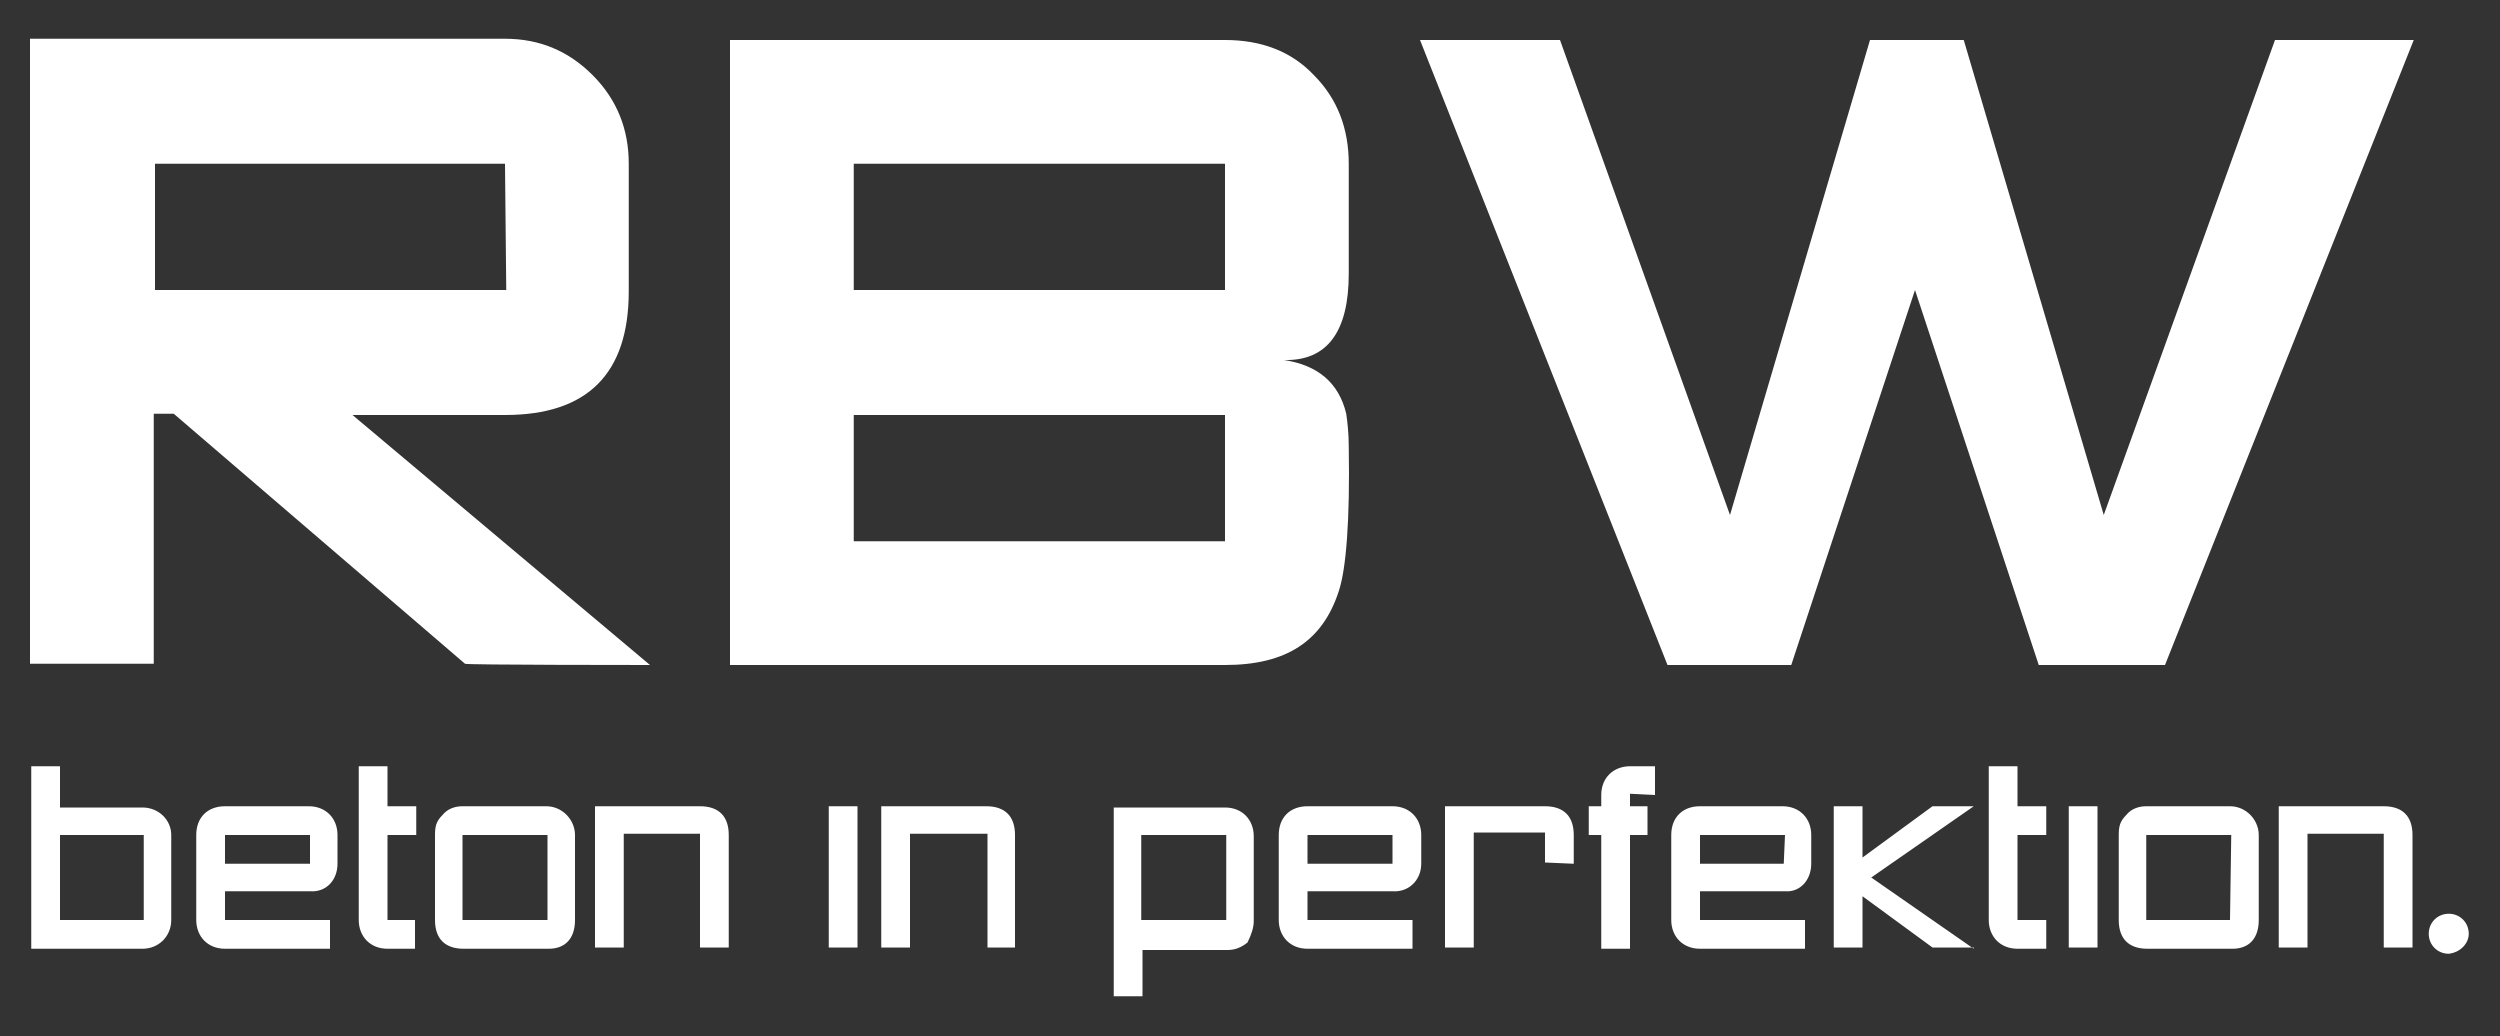
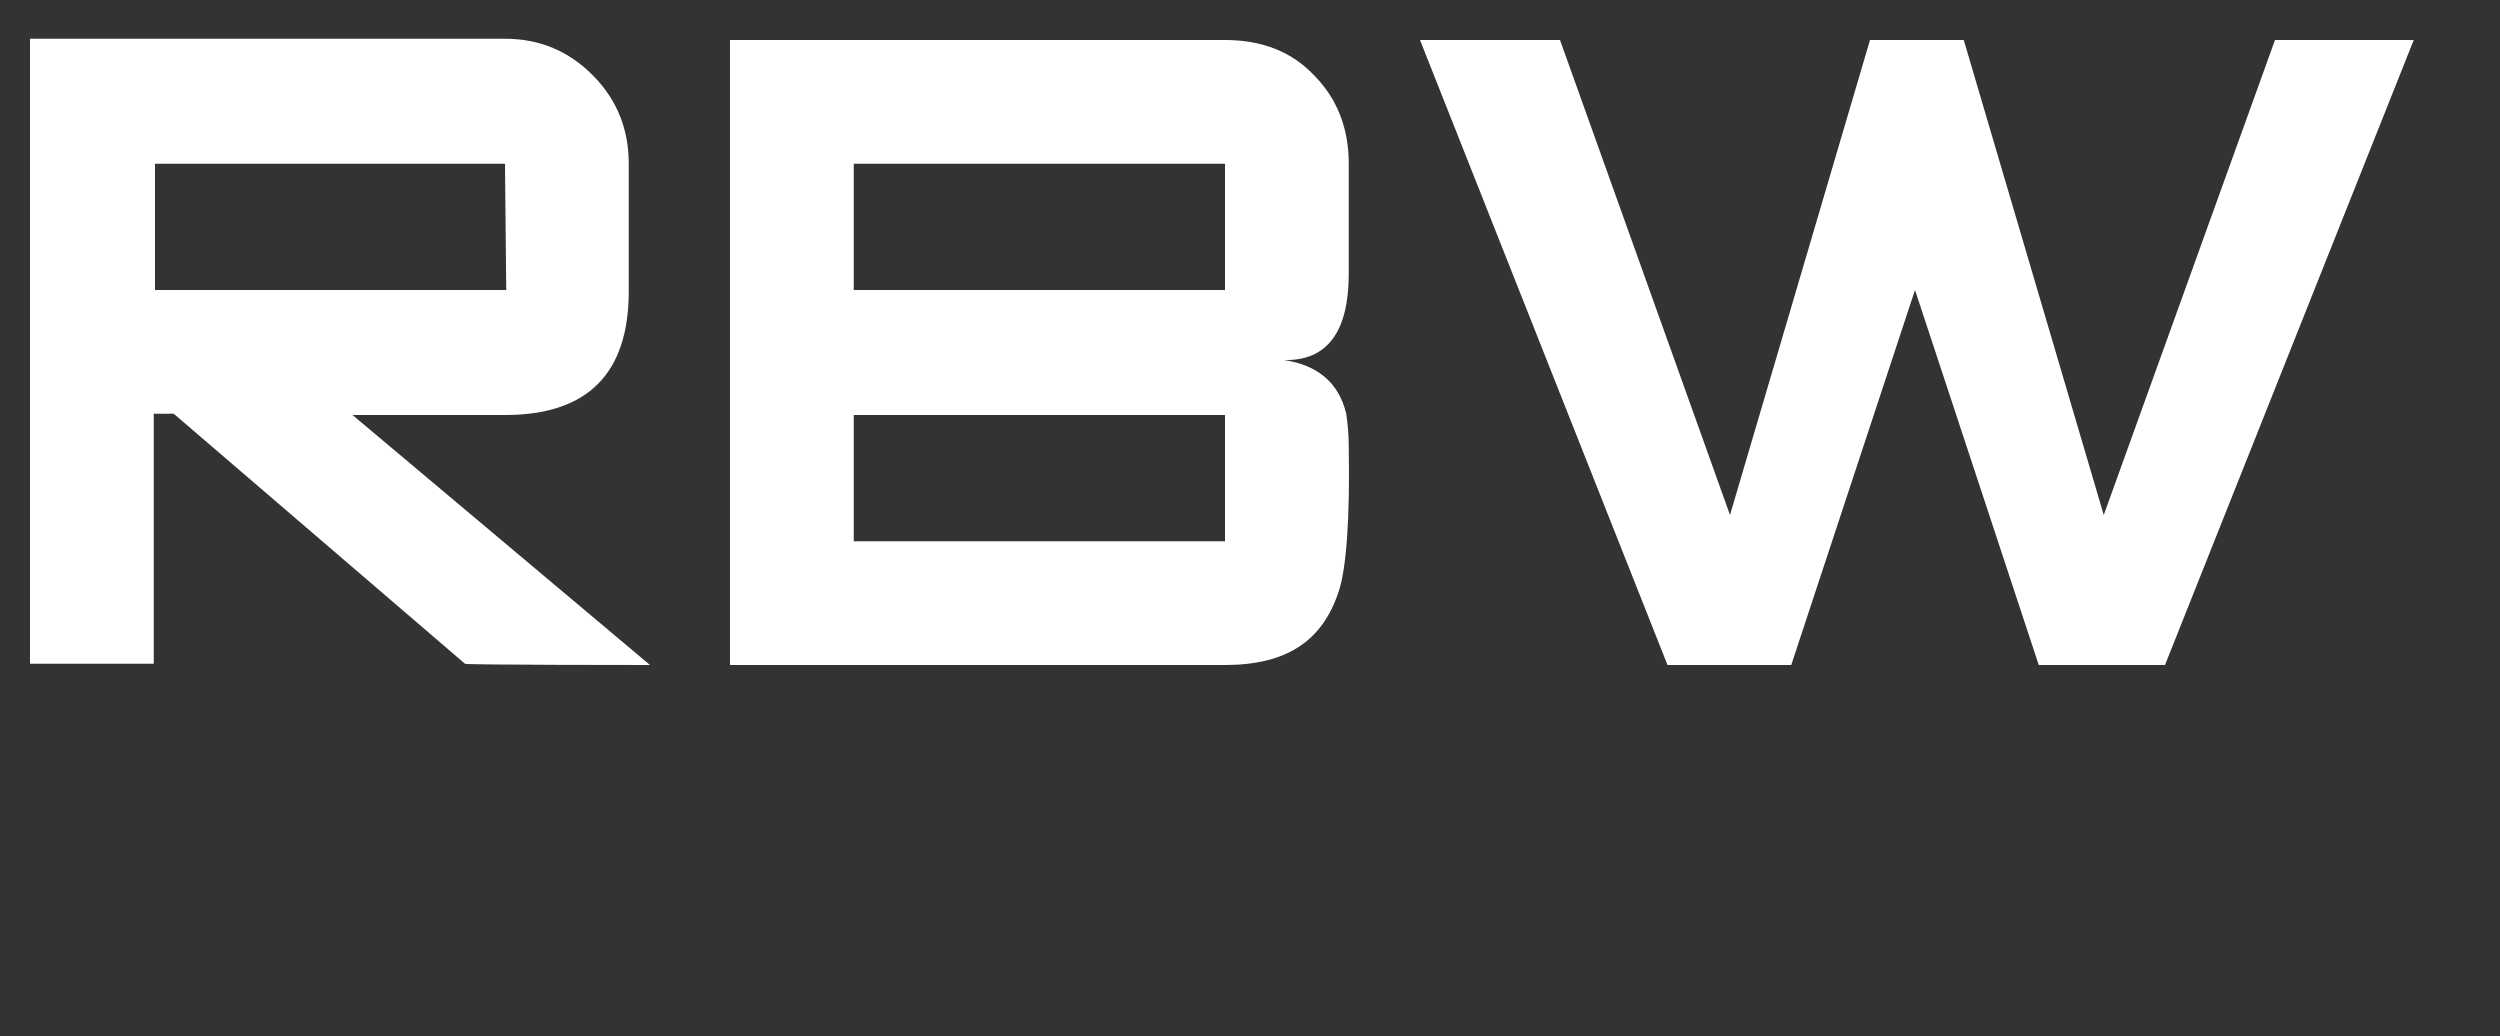
<svg xmlns="http://www.w3.org/2000/svg" version="1.1" id="Ebene_1" x="0px" y="0px" width="200px" height="82.9px" viewBox="0 0 200 82.9" style="enable-background:new 0 0 200 82.9;" xml:space="preserve">
  <rect x="0" y="0" width="200" height="82.9" fill="#333333" stroke="none" />
  <style type="text/css">
	.st0{fill:#FFFFFF;}
</style>
  <g>
    <path class="st0" d="M52,53.2l-23.8-20h12.2c6.6,0,9.9-3.3,9.9-9.9V13.1c0-2.7-0.9-5.1-2.9-7.1c-1.9-1.9-4.2-2.9-7-2.9h-38v50h9.9   v-20h1.6l23.3,20C37.2,53.2,52,53.2,52,53.2z M40.5,23.2H12.4V13.1h28L40.5,23.2L40.5,23.2z M98,53.2c4.9,0,7.8-1.9,9.1-5.9   c0.6-1.8,0.9-5.7,0.8-11.6c0-1-0.1-1.9-0.2-2.6c-0.6-2.5-2.3-3.9-5-4.3c3.5,0.1,5.2-2.3,5.2-6.9v-8.8c0-2.8-0.9-5.2-2.8-7.1   c-1.8-1.9-4.2-2.8-7.1-2.8H58.4v50H98z M98,23.2H68.3V13.1H98V23.2z M98,43.3H68.3V33.2H98V43.3z M193.1,3.2H182l-13.7,38l-11.2-38   h-7.5l-11.2,38l-13.6-38h-11.2l19.8,50h9.9l9.9-30l9.9,30h10.1L193.1,3.2z" />
    <g>
-       <path class="st0" d="M13.7,73.6v-6.8c0-1.2-1-2.2-2.3-2.2H4.8v-3.3H2.5v14.6h8.9C12.7,75.9,13.7,74.9,13.7,73.6L13.7,73.6z     M11.4,73.6H4.8v-6.8h6.7V73.6L11.4,73.6z M27,69.1v-2.3c0-1.3-0.9-2.3-2.3-2.3H18c-1.4,0-2.3,0.9-2.3,2.3v6.8    c0,1.3,0.9,2.3,2.3,2.3h8.4v-2.3H18v-2.3h6.8C26.1,71.4,27,70.4,27,69.1L27,69.1z M24.8,69.1H18v-2.3h6.8V69.1L24.8,69.1z     M33.2,75.9v-2.3H31v-6.8h2.3v-2.3H31v-3.2h-2.3v12.3c0,1.3,0.9,2.3,2.3,2.3H33.2L33.2,75.9z M46,73.6v-6.8c0-1.2-1-2.3-2.3-2.3    H37c-0.6,0-1.2,0.2-1.6,0.7c-0.5,0.5-0.6,0.9-0.6,1.6v6.8c0,1.5,0.8,2.3,2.3,2.3h6.8C45.2,75.9,46,75.1,46,73.6L46,73.6z     M43.7,73.6H37v-6.8h6.8V73.6L43.7,73.6z M58.3,75.9v-9.1c0-1.5-0.8-2.3-2.3-2.3h-8.4v11.3h2.3v-9.1h6.1v9.1H58.3L58.3,75.9z     M68.6,75.9V64.5h-2.3v11.3H68.6L68.6,75.9z M81.2,75.9v-9.1c0-1.5-0.8-2.3-2.3-2.3h-8.4v11.3h2.3v-9.1H79v9.1H81.2L81.2,75.9z     M100.3,73.7v-6.8c0-1.3-0.9-2.3-2.3-2.3h-8.9v15.1h2.3v-3.7h6.8c0.6,0,1.1-0.2,1.6-0.6C100.1,74.8,100.3,74.2,100.3,73.7    L100.3,73.7z M98.1,73.6h-6.8v-6.8h6.8V73.6L98.1,73.6z M113.7,69.1v-2.3c0-1.3-0.9-2.3-2.3-2.3h-6.8c-1.4,0-2.3,0.9-2.3,2.3v6.8    c0,1.3,0.9,2.3,2.3,2.3h8.4v-2.3h-8.4v-2.3h6.8C112.7,71.4,113.7,70.4,113.7,69.1L113.7,69.1z M111.4,69.1h-6.8v-2.3h6.8V69.1    L111.4,69.1z M125.9,69.1v-2.3c0-1.5-0.8-2.3-2.3-2.3h-8v11.3h2.3v-9.2h5.7V69L125.9,69.1L125.9,69.1z M132.4,63.6v-2.3h-2    c-1.3,0-2.3,0.9-2.3,2.3v0.9h-1v2.3h1v9.1h2.3v-9.1h1.4v-2.3h-1.4v-1L132.4,63.6L132.4,63.6z M144.9,69.1v-2.3    c0-1.3-0.9-2.3-2.3-2.3H136c-1.4,0-2.3,0.9-2.3,2.3v6.8c0,1.3,0.9,2.3,2.3,2.3h8.4v-2.3H136v-2.3h6.8    C144,71.4,144.9,70.4,144.9,69.1L144.9,69.1z M142.7,69.1H136v-2.3h6.8L142.7,69.1L142.7,69.1z M157.9,75.9l-8.2-5.7l8.2-5.7h-3.3    l-5.6,4.1v-4.1h-2.3v11.3h2.3v-4.1l5.6,4.1H157.9L157.9,75.9z M163.7,75.9v-2.3h-2.3v-6.8h2.3v-2.3h-2.3v-3.2h-2.3v12.3    c0,1.3,0.9,2.3,2.3,2.3H163.7L163.7,75.9z M167.8,75.9V64.5h-2.3v11.3H167.8L167.8,75.9z M180.7,73.6v-6.8c0-1.2-1-2.3-2.3-2.3    h-6.7c-0.6,0-1.2,0.2-1.6,0.7c-0.5,0.5-0.6,0.9-0.6,1.6v6.8c0,1.5,0.8,2.3,2.3,2.3h6.8C179.9,75.9,180.7,75.1,180.7,73.6    L180.7,73.6z M178.4,73.6h-6.7v-6.8h6.8L178.4,73.6L178.4,73.6z M193,75.9v-9.1c0-1.5-0.8-2.3-2.3-2.3h-8.4v11.3h2.3v-9.1h6.1v9.1    H193L193,75.9z M197.5,74.7c0-0.9-0.7-1.6-1.6-1.6c-0.9,0-1.6,0.7-1.6,1.6s0.7,1.6,1.6,1.6C196.8,76.2,197.5,75.5,197.5,74.7    L197.5,74.7z" />
-     </g>
+       </g>
  </g>
</svg>